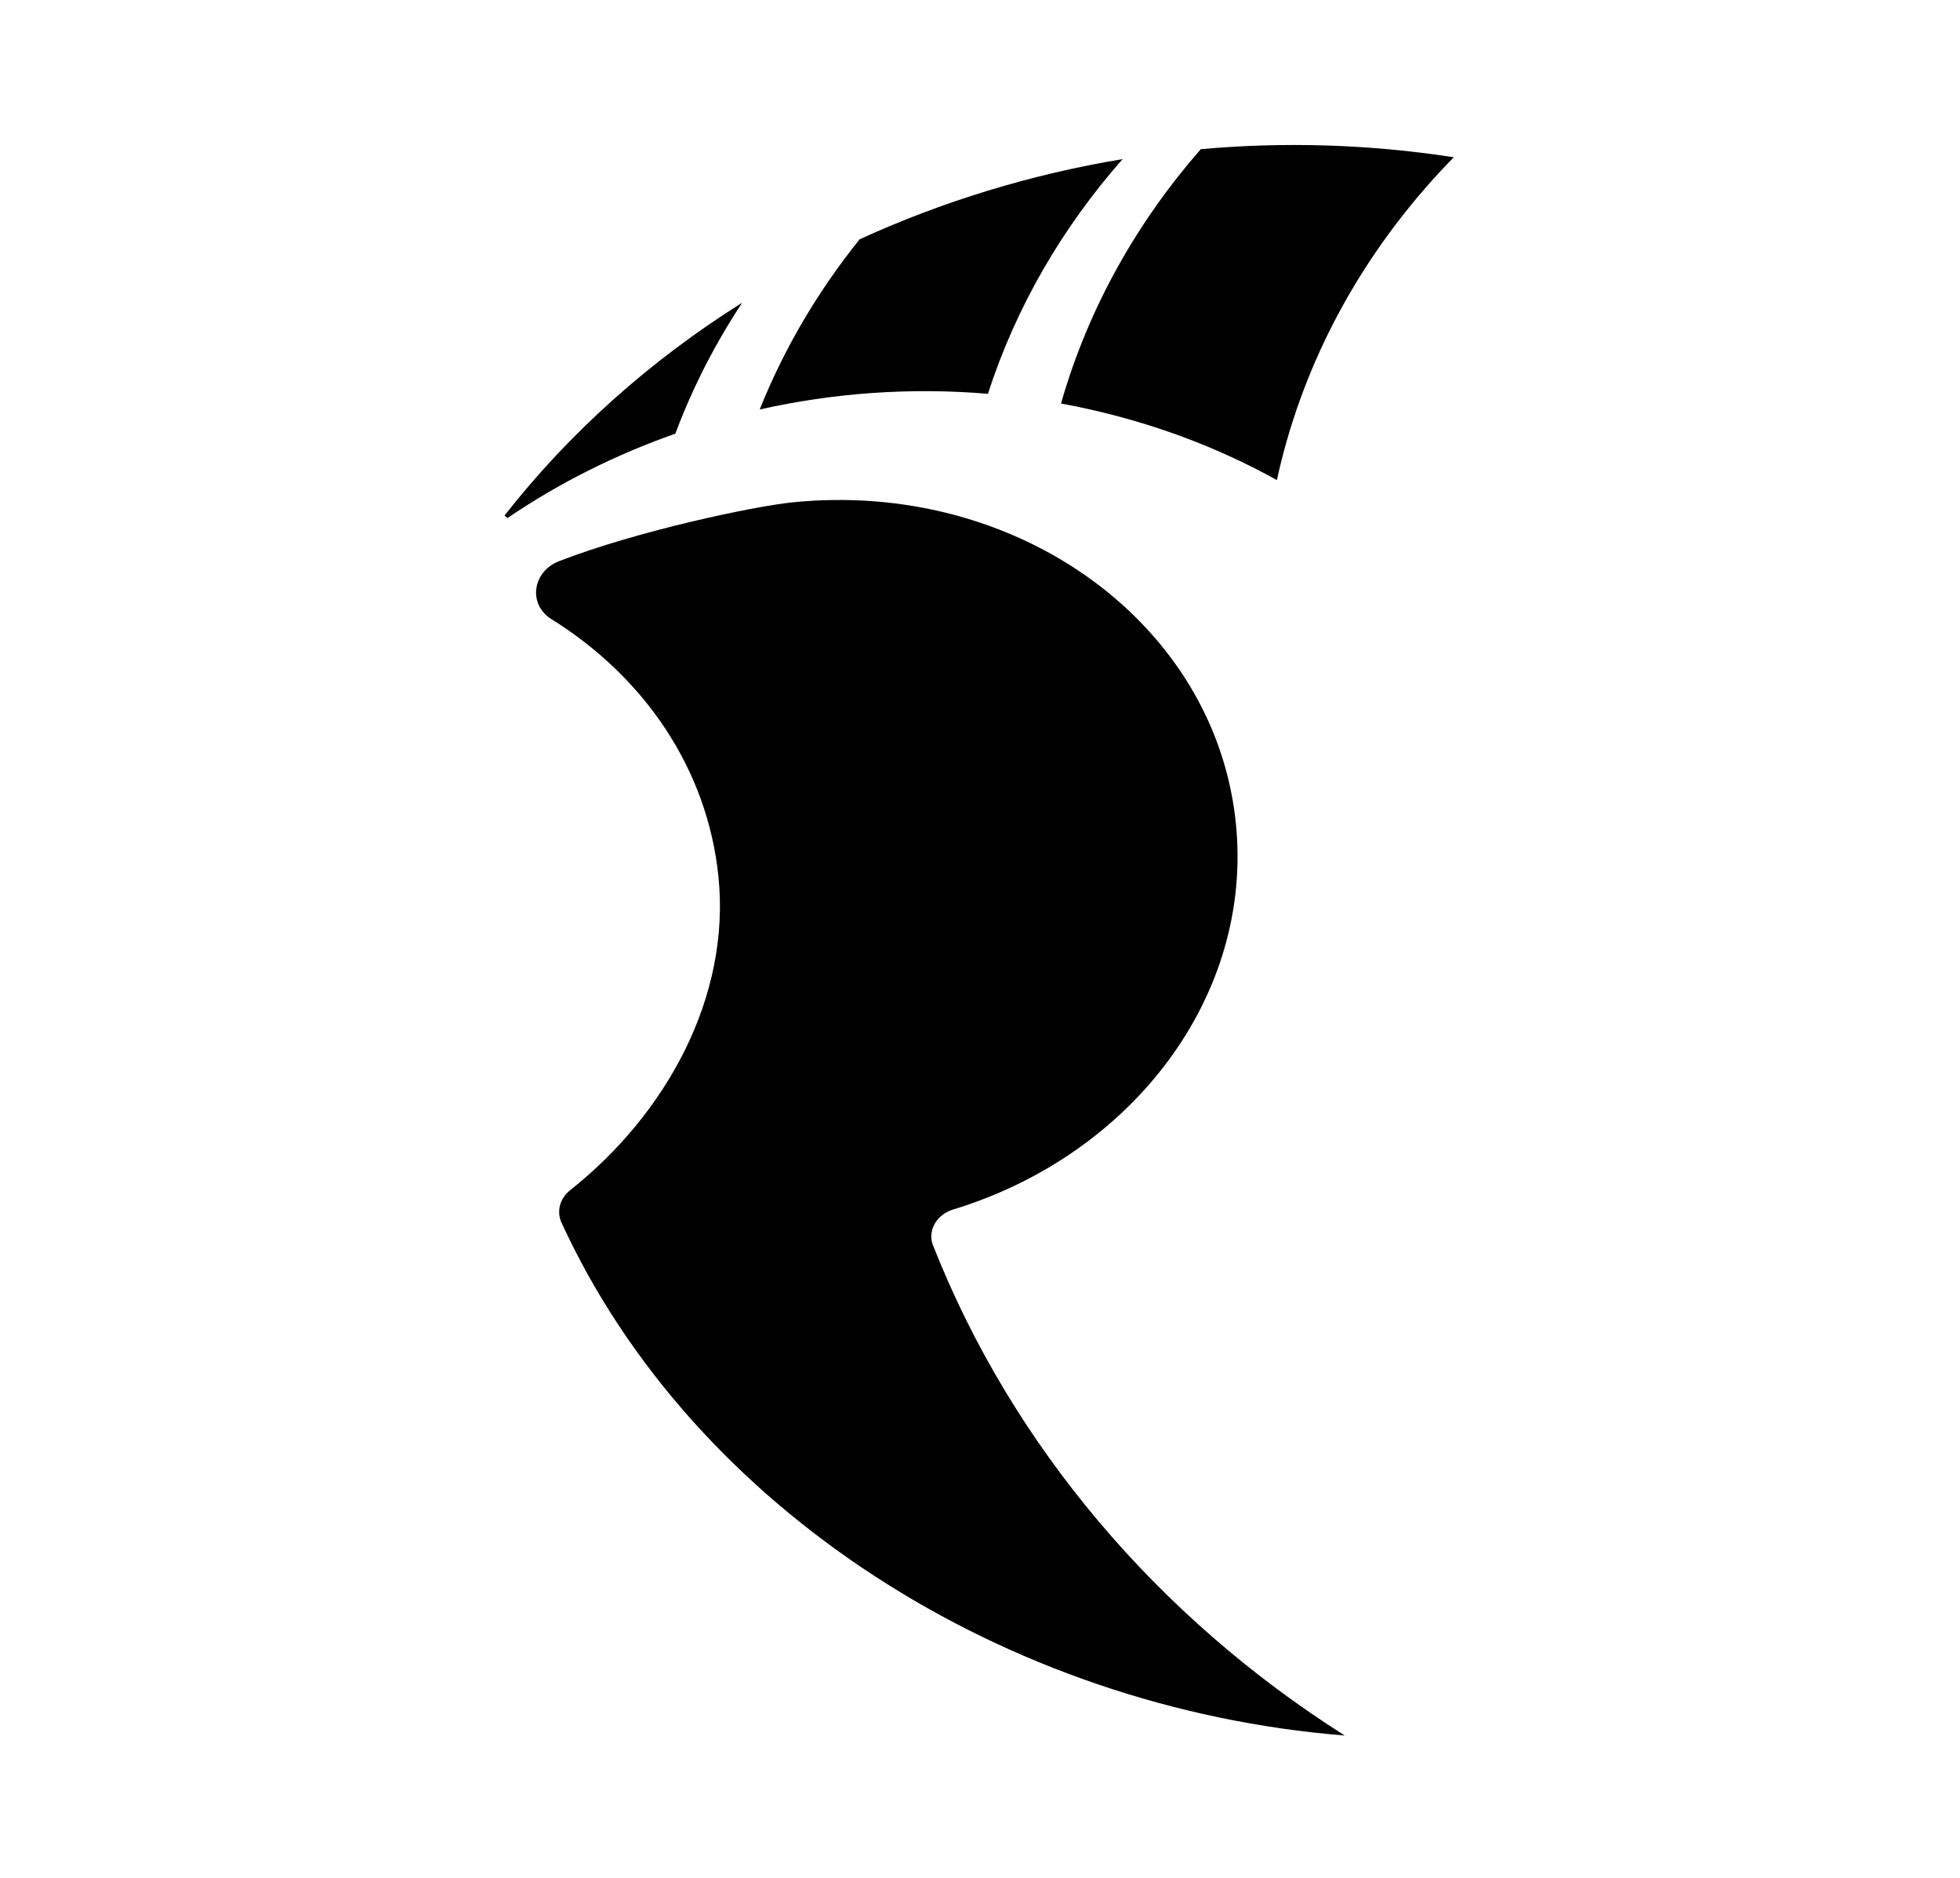
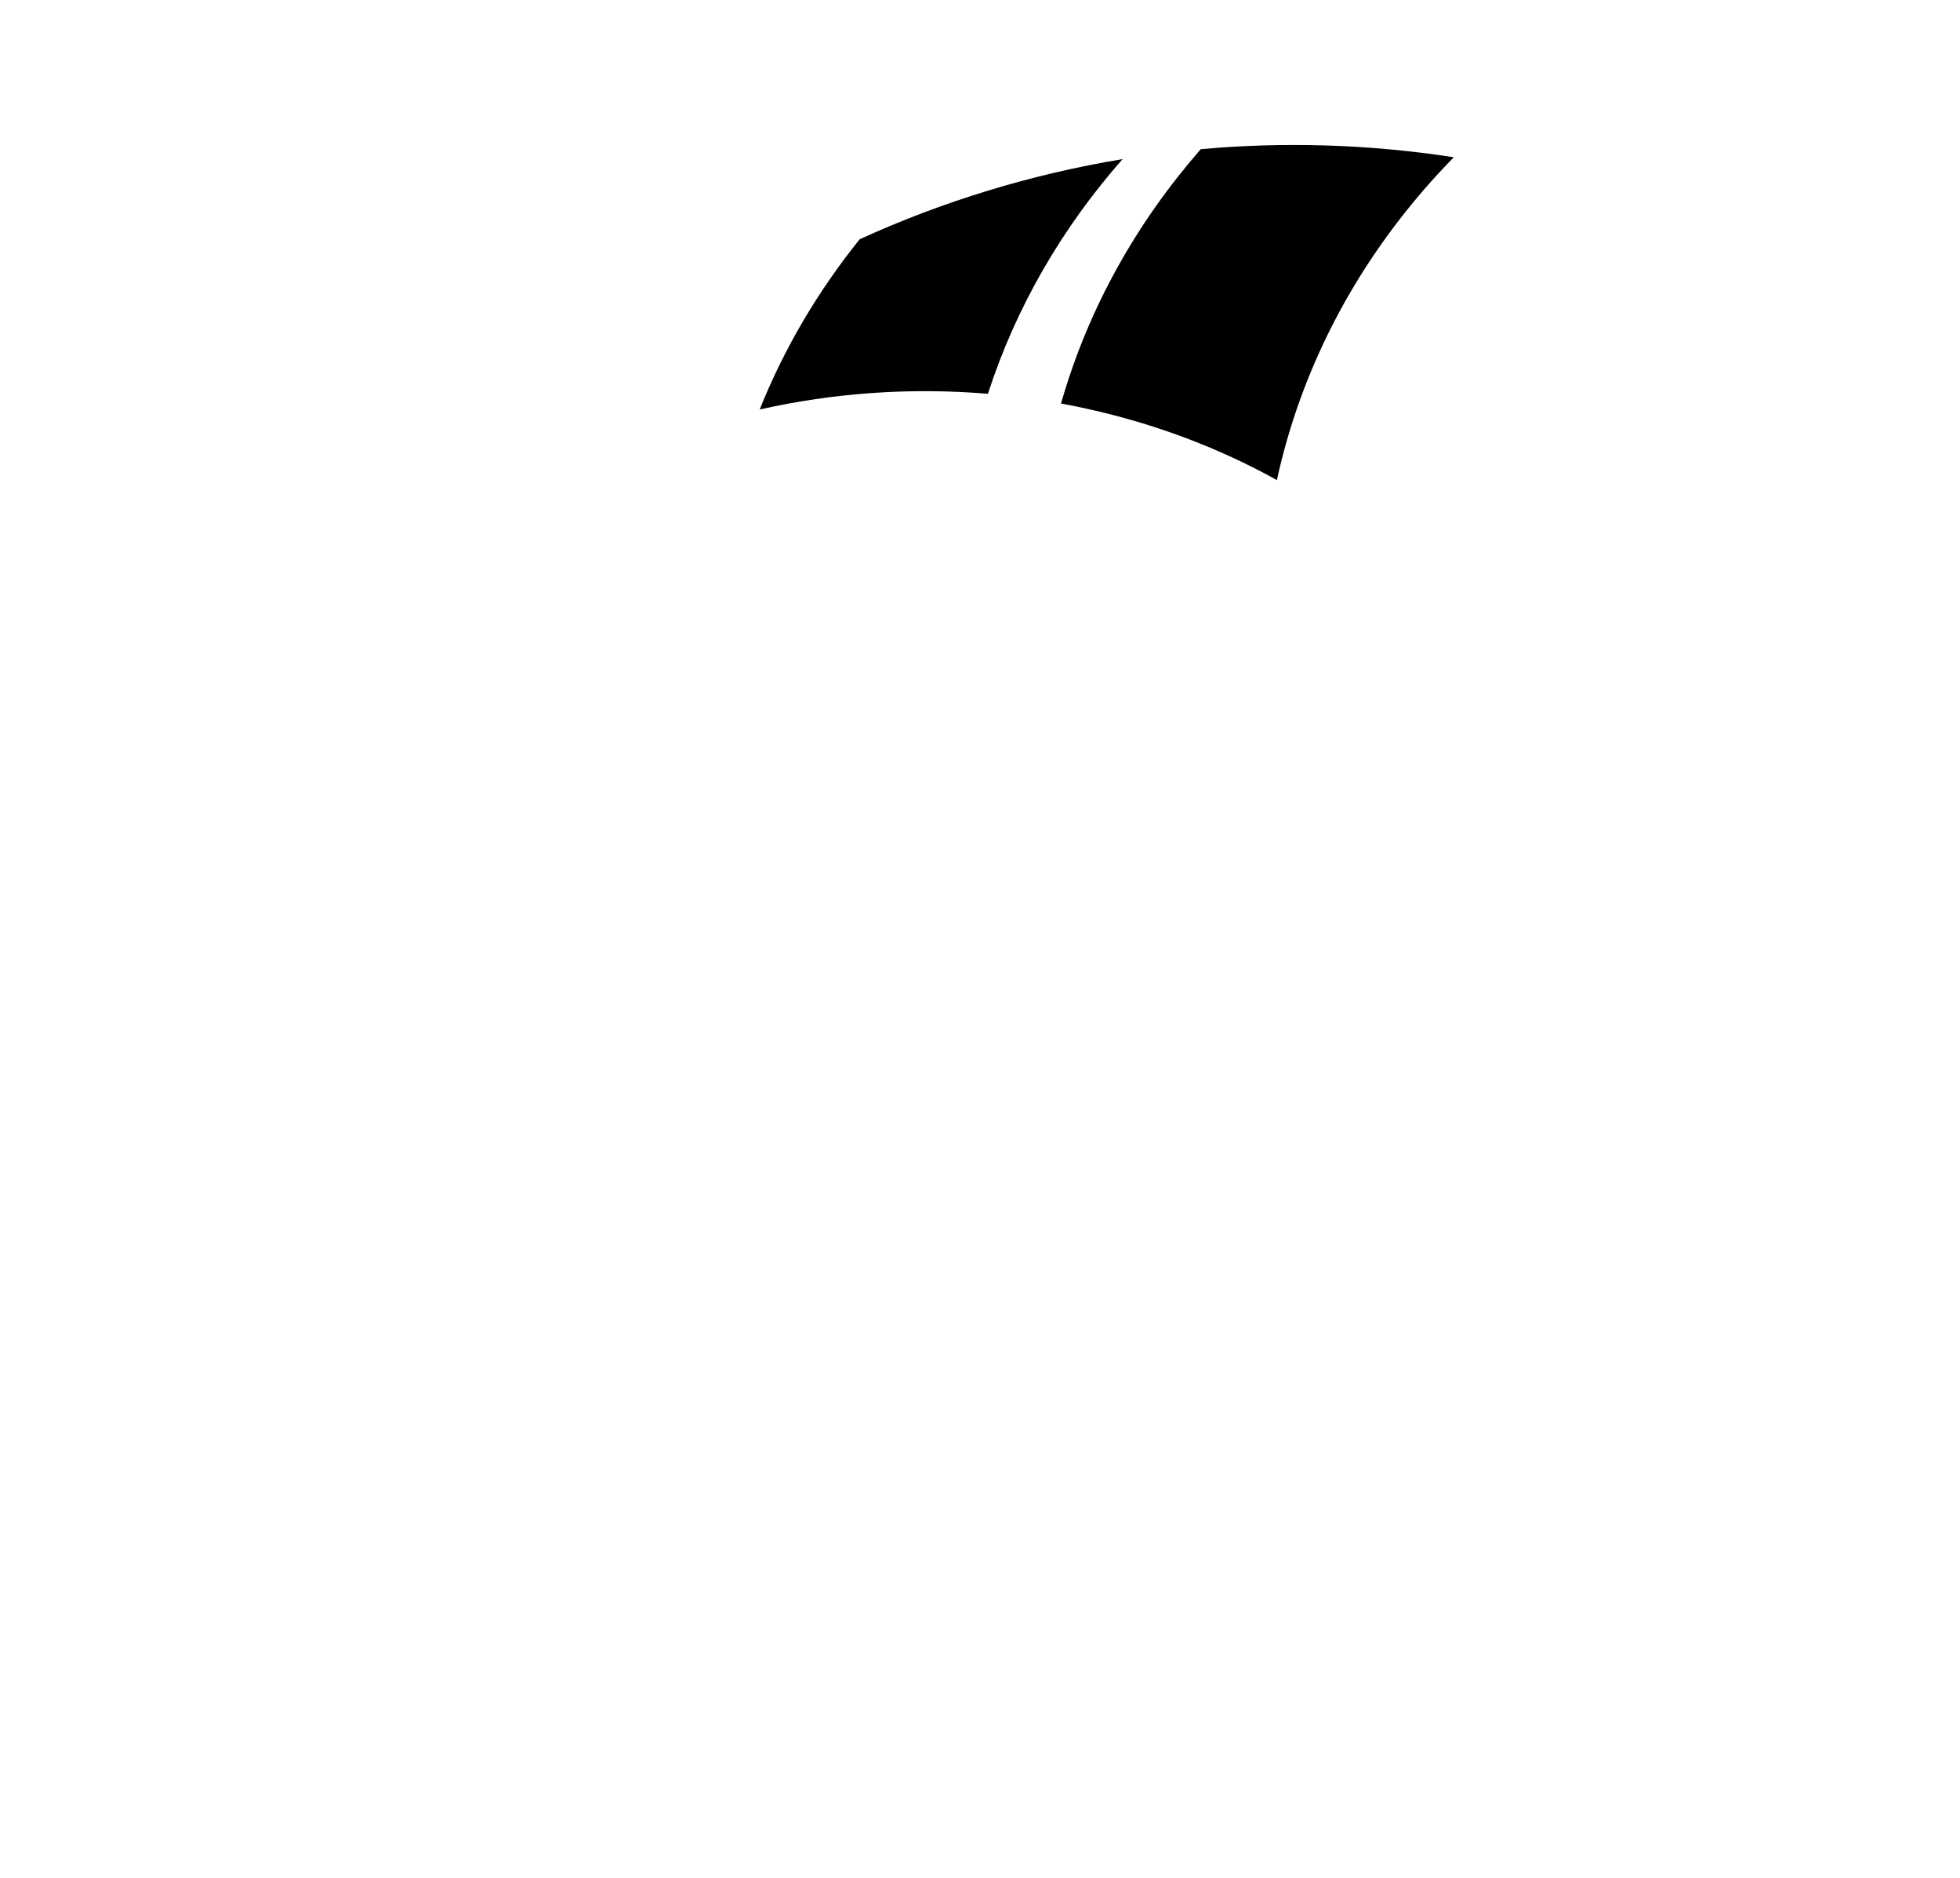
<svg xmlns="http://www.w3.org/2000/svg" id="Layer_1" version="1.1" viewBox="0 0 453 434">
-   <path d="M215.65,287.83c-1.34-3.39.76-7.15,4.63-8.33,41.35-12.59,69.49-49.33,65.34-89.39-3.6-34.82-30.54-62.19-65.78-71.31-11.56-2.99-24.01-4.02-36.83-2.7-8.81.91-35.6,6.54-53.75,13.56-6.26,2.42-7.28,10.02-1.79,13.43,21.23,13.2,35.98,34.35,38.57,59.39,2.88,27.84-12,54.92-34.25,72.54-2.41,1.91-3.2,4.93-2,7.54,30.4,66.16,102.43,112.2,181.01,118.49-43.18-27.35-76.9-66.97-95.14-113.23Z" />
+   <path d="M215.65,287.83Z" />
  <g>
-     <path d="M171.54,69.94c-21.16,13.31-39.84,29.91-54.93,49.19.22.18.46.37.69.57,11.87-8.06,24.93-14.62,38.78-19.48,4.02-10.72,9.23-20.84,15.46-30.28Z" />
    <g>
      <path d="M295.12,110.93c.68-3.13,1.47-6.25,2.37-9.38,7.19-24.9,20.67-46.99,38.51-65.21-19.66-3.04-39.3-3.59-58.47-1.87-14.71,16.82-25.88,36.51-32.19,58.38-.04.13-.07.27-.11.4,1.46.27,2.91.55,4.37.86,16.58,3.49,31.86,9.24,45.51,16.83Z" />
      <path d="M259.44,36.77c-21.22,3.52-41.68,9.8-60.75,18.52-9.55,11.88-17.4,25.06-23.1,39.33,16.97-3.81,34.77-5.13,52.74-3.62,6.54-20.22,17.27-38.49,31.11-54.22Z" />
    </g>
  </g>
</svg>